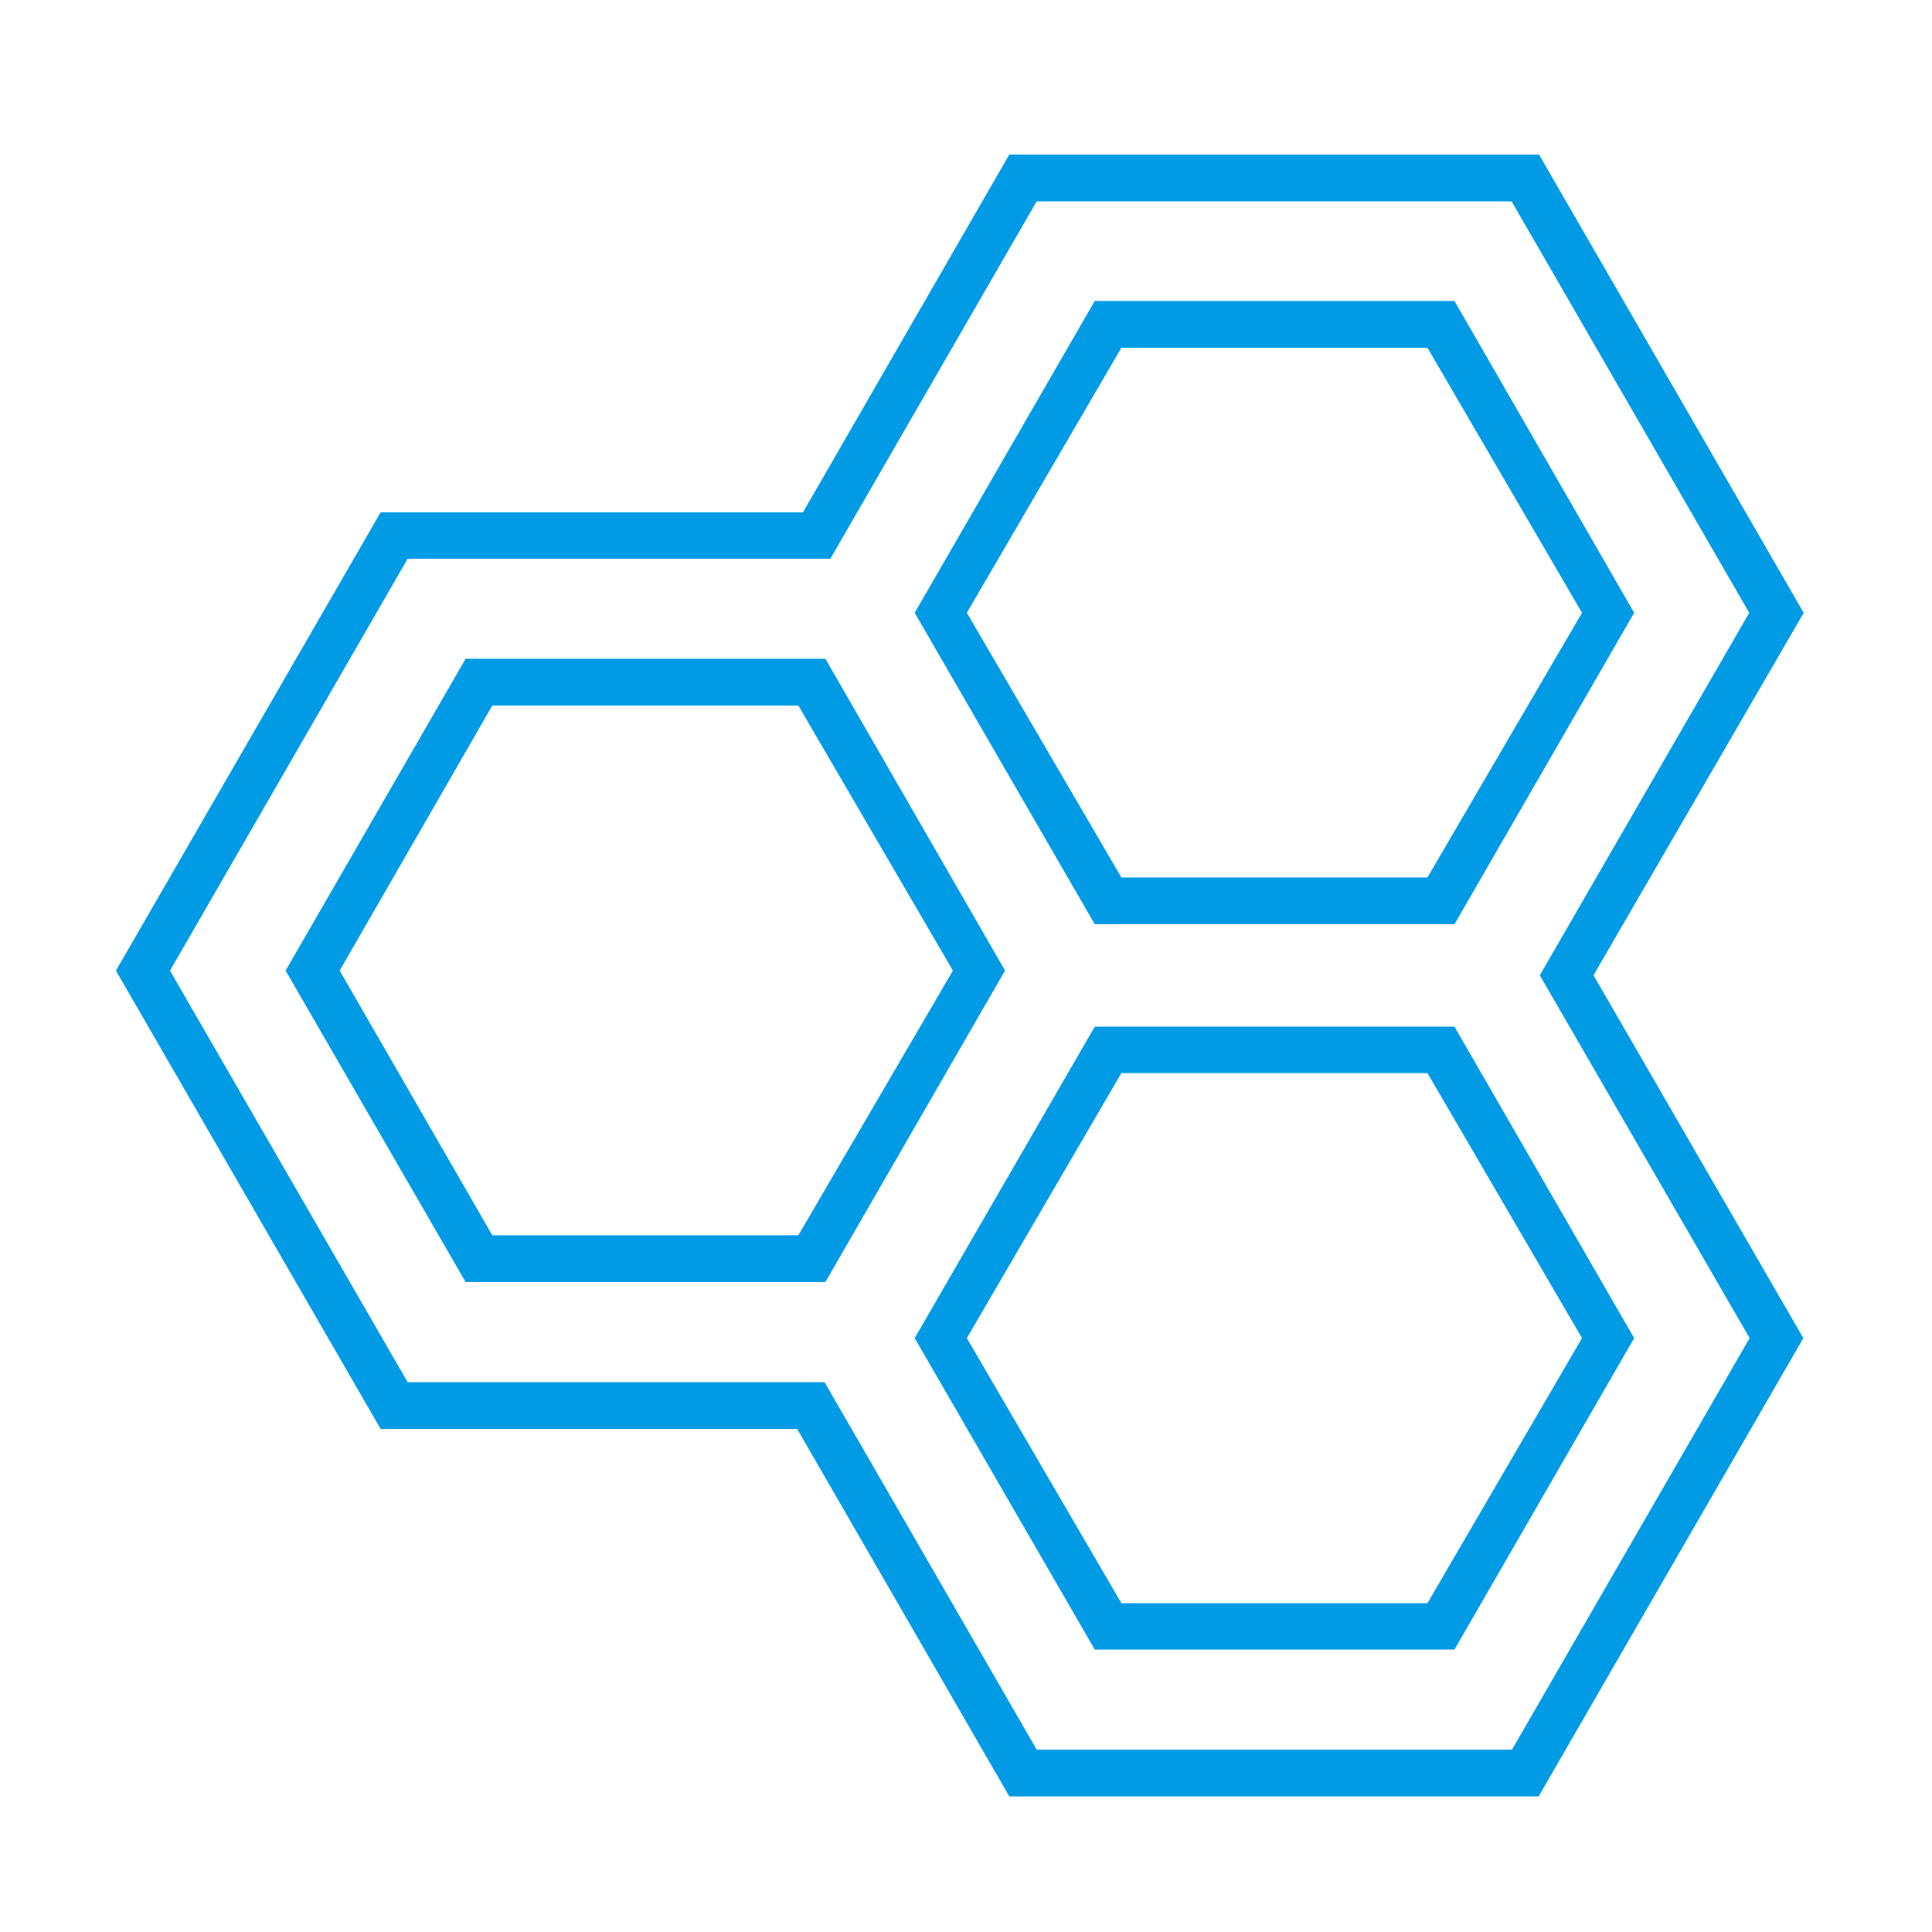
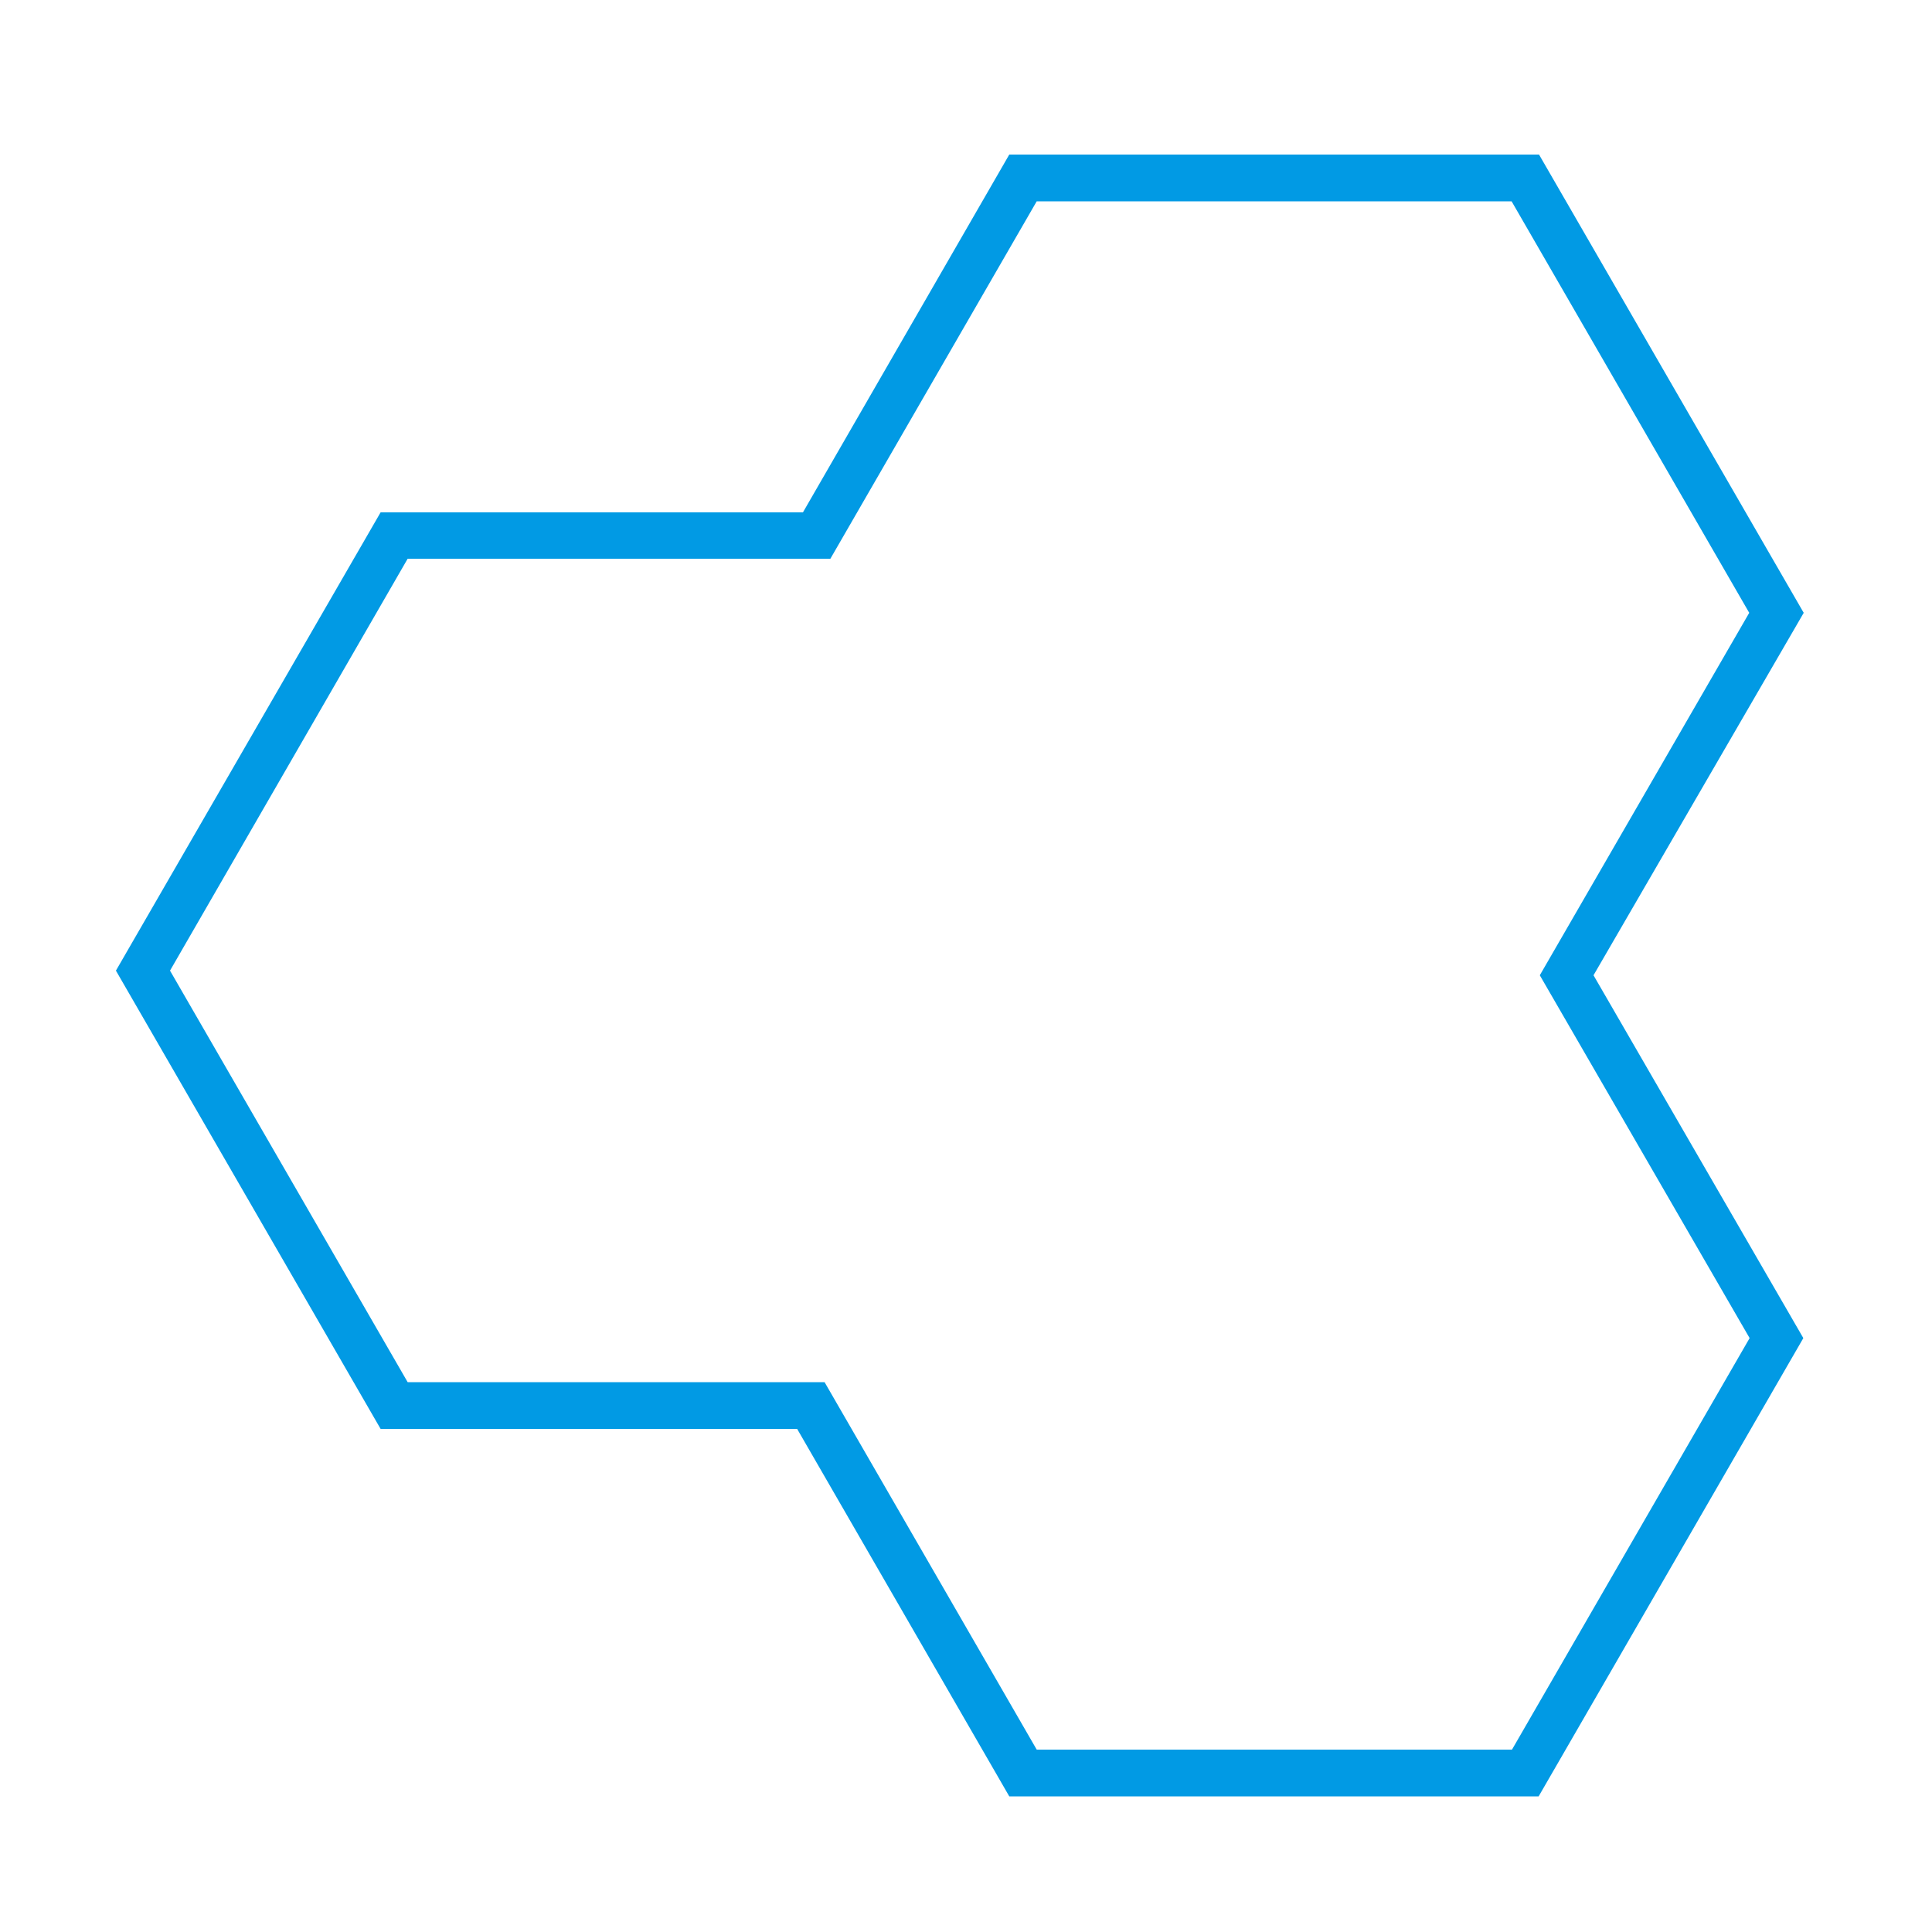
<svg xmlns="http://www.w3.org/2000/svg" width="50" height="50" viewBox="0 0 50 50" fill="none">
-   <path d="M21.361 17.049H12.05L7.391 25.119L12.05 33.179H21.361L26.011 25.119L21.361 17.049ZM20.661 31.969H12.741L8.791 25.119L12.741 18.259H20.661L24.661 25.119L20.661 31.969Z" fill="#019AE4" />
-   <path d="M37.642 7.789H28.332L23.672 15.859L28.332 23.919H37.642L42.292 15.859L37.642 7.789ZM36.942 22.709H29.022L25.022 15.859L29.022 8.999H36.942L40.942 15.859L36.942 22.709Z" fill="#019AE4" />
-   <path d="M37.642 26.57H28.332L23.672 34.63L28.332 42.69H37.642L42.292 34.63L37.642 26.57ZM36.942 41.49H29.022L25.022 34.63L29.022 27.77H36.942L40.942 34.63L36.942 41.49Z" fill="#019AE4" />
  <path d="M46.68 15.86L39.83 4H26.12L20.78 13.26H9.85L3 25.12L9.85 36.98H20.63L26.12 46.49H39.82L46.67 34.63L41.24 25.24L46.68 15.86ZM45.28 34.63L39.13 45.28H26.83L21.34 35.77H10.55L4.4 25.12L10.55 14.46H21.49L26.83 5.21H39.12L45.27 15.86L39.85 25.24L45.28 34.63Z" fill="#019AE4" />
</svg>